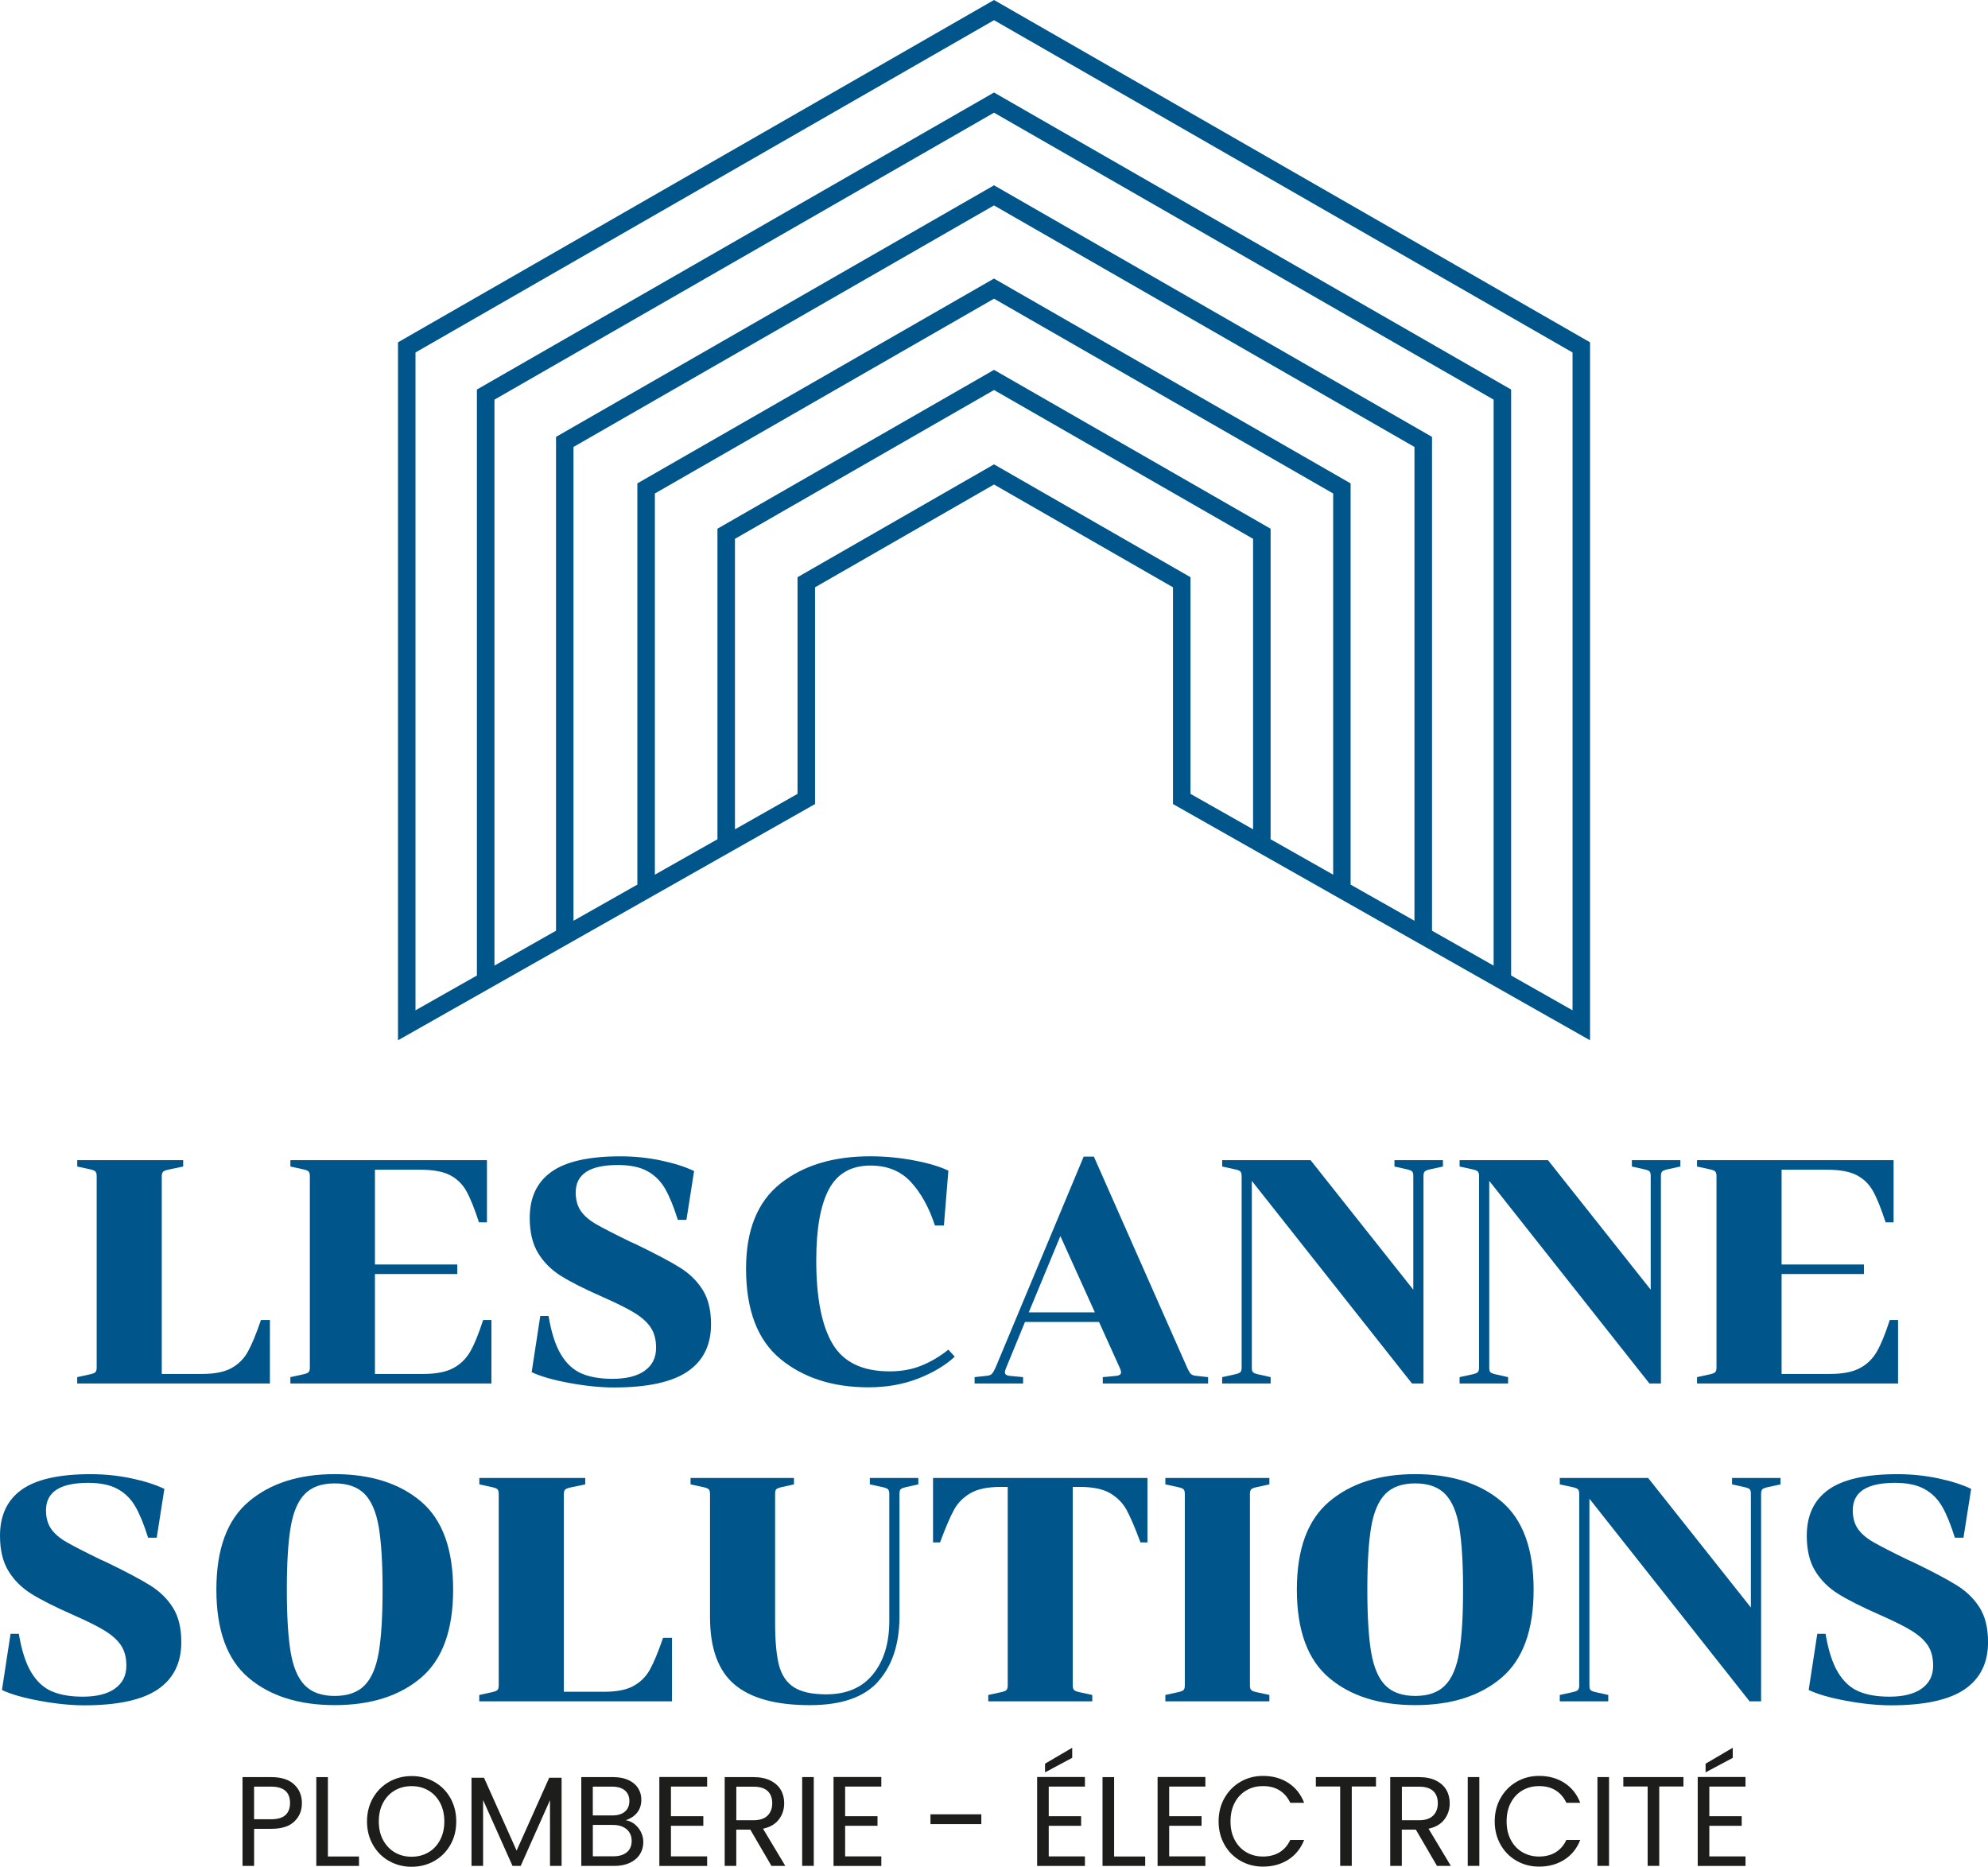
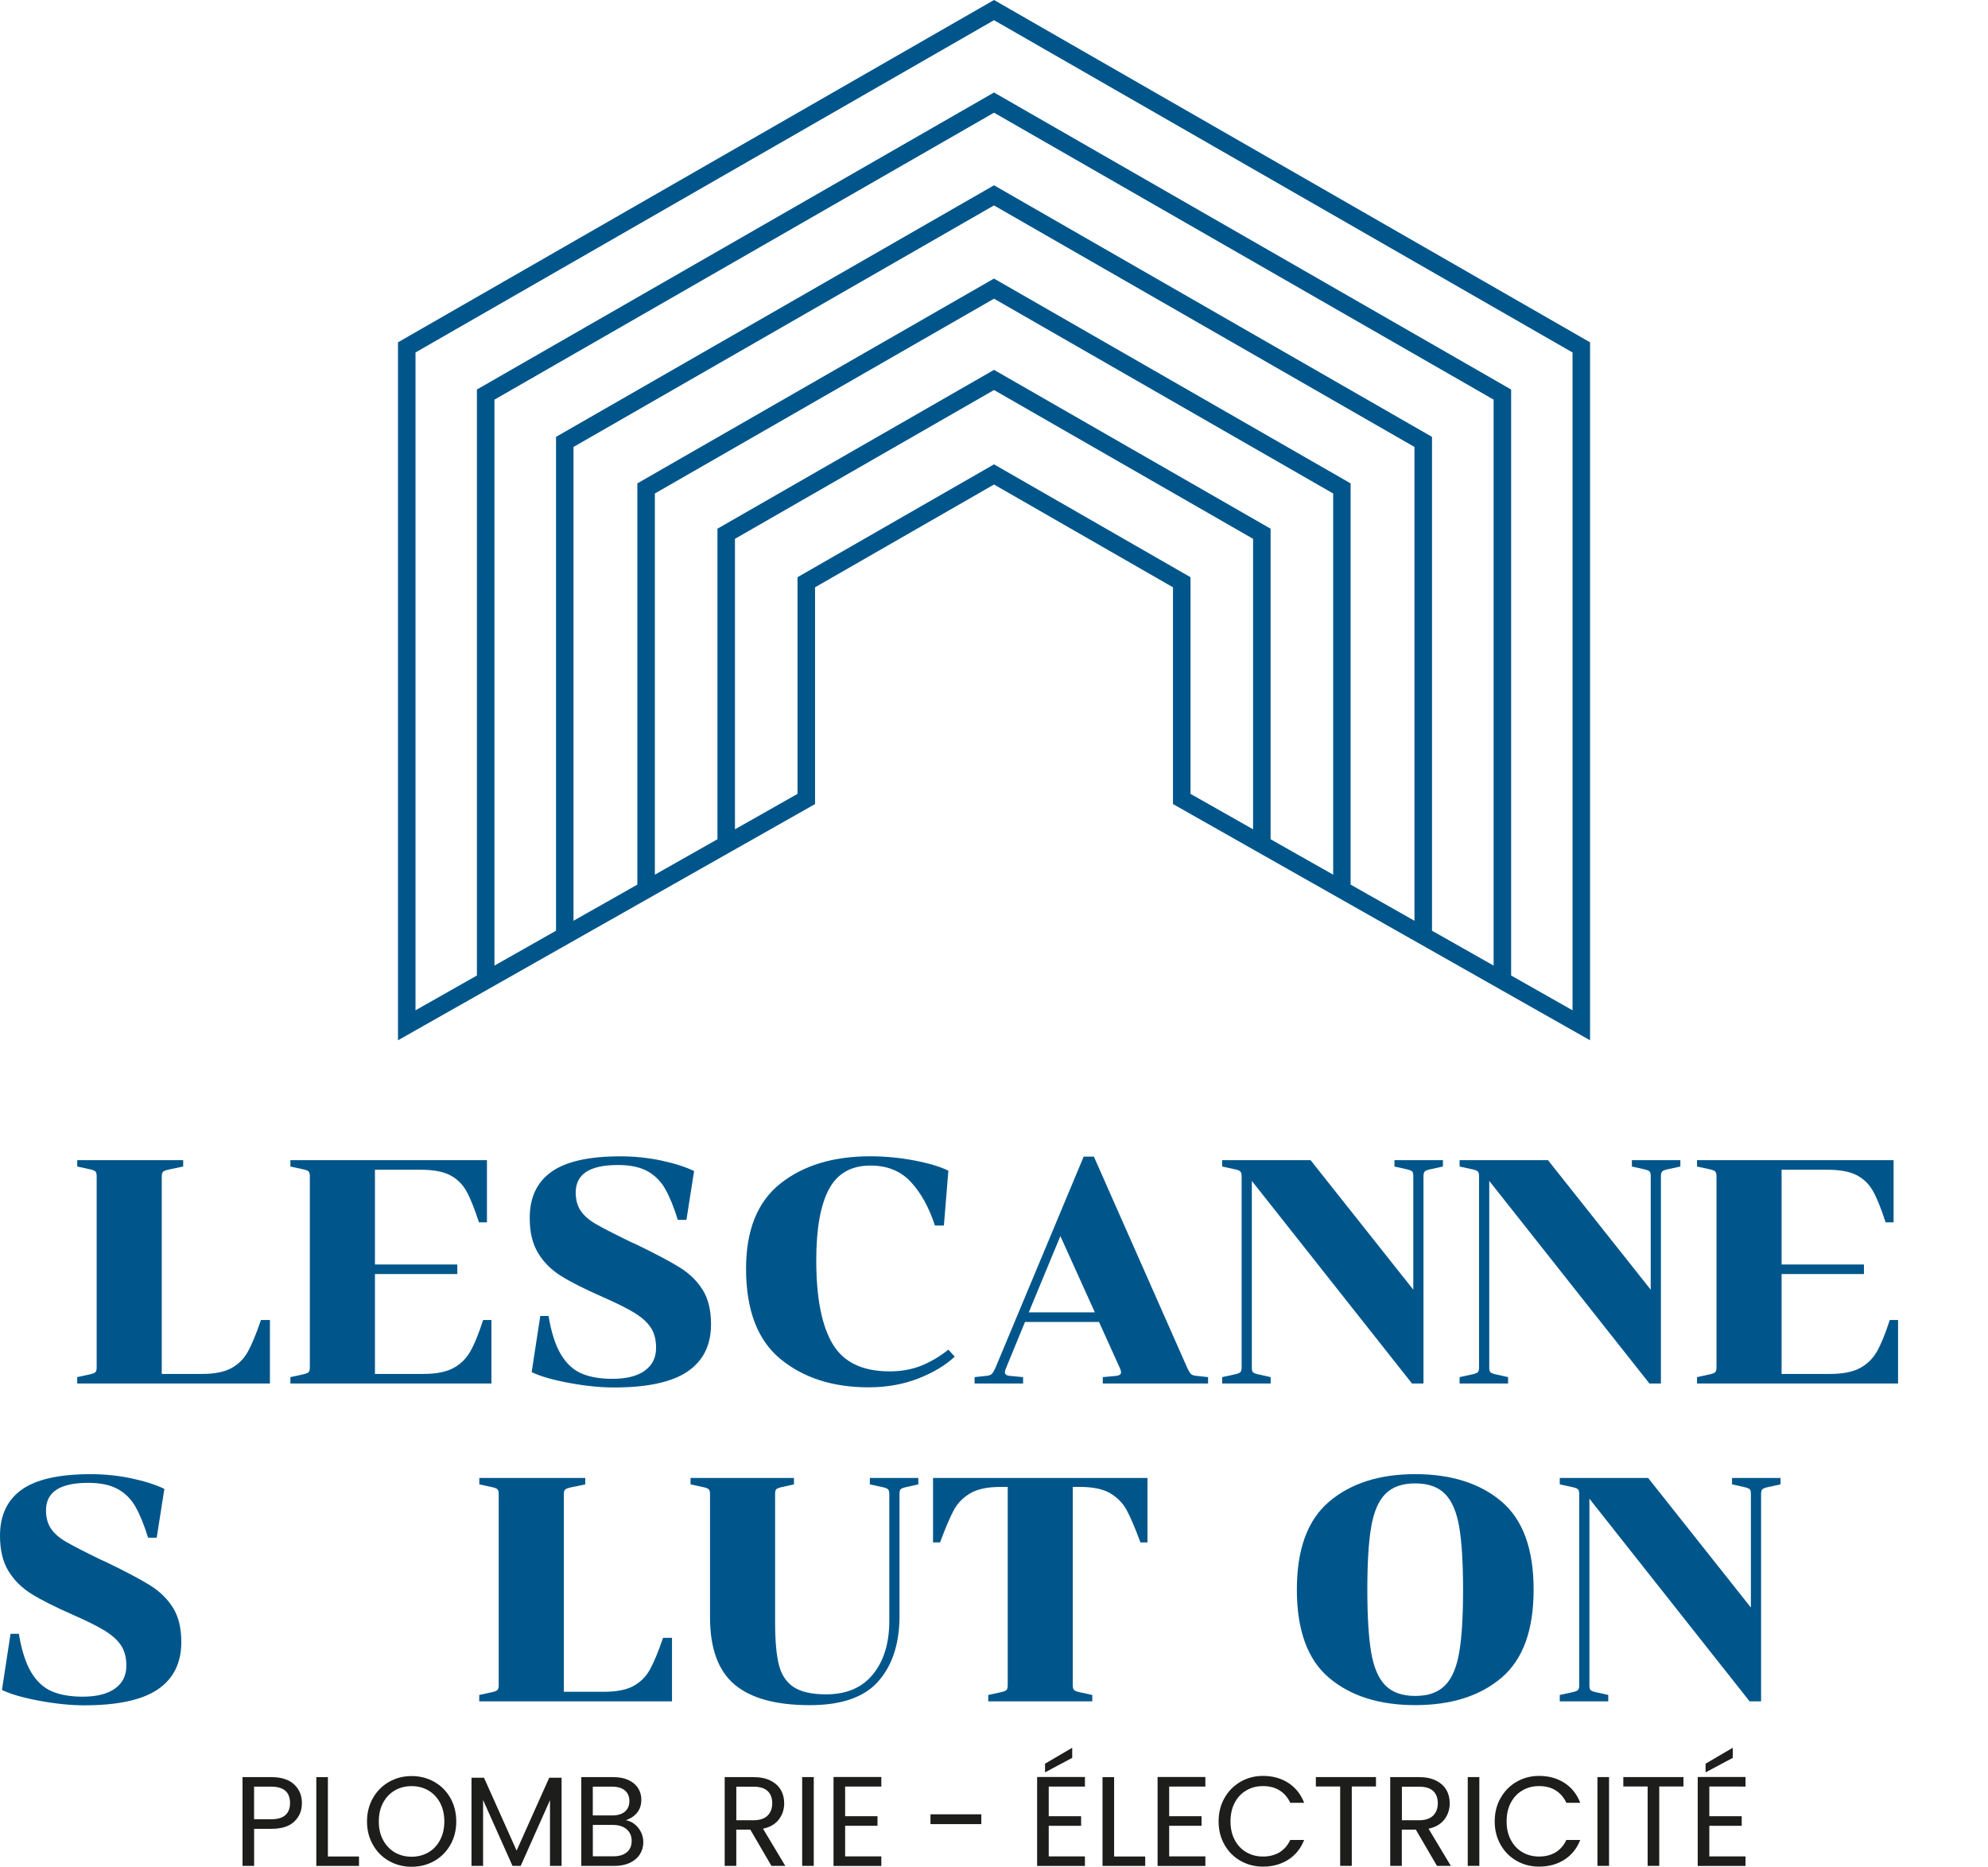
<svg xmlns="http://www.w3.org/2000/svg" id="Calque_1" data-name="Calque 1" viewBox="0 0 510.85 479.74">
  <defs>
    <style>
      .cls-1 {
        fill: #00568b;
      }

      .cls-2 {
        fill: #1d1d1b;
      }
    </style>
  </defs>
  <path class="cls-1" d="M255.43,0L102.27,87.97v179.37l107.17-60.71v-55.7l45.99-26.42,45.99,26.42v55.7l107.17,60.71V87.97L255.43,0ZM383.8,248.14l-15.82-8.96v-126.91l-112.55-64.65-112.55,64.65v126.91l-15.82,8.96V102.7L255.43,28.96l128.38,73.74v145.44ZM184.36,215.67l-16.08,9.11v-97.96l87.15-50.06,87.15,50.06v97.96l-16.08-9.11v-79.8l-71.07-40.82-71.07,40.82v79.8ZM255.43,71.58l-91.65,52.64v103.11l-16.41,9.29v-121.76l108.05-62.07,108.05,62.07v121.76l-16.41-9.29v-103.11l-91.65-52.64ZM255.43,119.33l-50.49,29v55.68l-16.08,9.11v-74.65l66.57-38.24,66.57,38.24v74.65l-16.08-9.11v-55.68l-50.49-29ZM404.09,259.63l-15.78-8.94V100.1L255.43,23.77,122.55,100.1v150.59l-15.78,8.94V90.58L255.43,5.19l148.66,85.39v169.05Z" />
  <g>
    <g>
      <path class="cls-1" d="M24.48,301.01c-.25-.22-.78-.41-1.6-.57l-3.03-.66v-1.64h27.22v1.64l-3.53.74c-.82.16-1.35.36-1.6.57-.25.22-.37.63-.37,1.23v50.76h10.33c3.22,0,5.74-.49,7.54-1.48,1.8-.98,3.21-2.38,4.22-4.18,1.01-1.8,2.15-4.54,3.4-8.2h2.3v16.32H19.84v-1.64l3.03-.66c.82-.16,1.35-.36,1.6-.57.25-.22.37-.63.37-1.23v-49.2c0-.6-.12-1.01-.37-1.23Z" />
      <path class="cls-1" d="M77.65,353.24c.82-.16,1.35-.36,1.6-.57.25-.22.37-.63.37-1.23v-49.2c0-.6-.12-1.01-.37-1.23-.25-.22-.78-.41-1.6-.57l-3.03-.66v-1.64h50.51v15.99h-2.05c-1.15-3.55-2.23-6.23-3.24-8.04-1.01-1.8-2.42-3.17-4.22-4.1-1.8-.93-4.35-1.39-7.63-1.39h-11.64v24.35h21.16v2.46h-21.16v25.67h12.46c3.22,0,5.77-.49,7.63-1.48,1.86-.98,3.32-2.41,4.39-4.26,1.07-1.86,2.17-4.56,3.32-8.12h2.13v16.32h-51.66v-1.64l3.03-.66Z" />
      <path class="cls-1" d="M165.64,352.26c1.97-1.37,2.95-3.33,2.95-5.9,0-2.08-.45-3.8-1.35-5.17-.9-1.37-2.28-2.62-4.14-3.77-1.86-1.15-4.59-2.51-8.2-4.1-4.59-2.02-8.15-3.81-10.66-5.37-2.52-1.56-4.5-3.53-5.95-5.9-1.45-2.38-2.17-5.4-2.17-9.06,0-5.25,1.86-9.2,5.58-11.85,3.72-2.65,9.62-3.98,17.71-3.98,3.61,0,7.09.36,10.46,1.07,3.36.71,6.19,1.61,8.49,2.71l-1.97,12.55h-2.21c-1.04-3.33-2.12-5.99-3.24-7.95-1.12-1.97-2.64-3.49-4.55-4.55-1.91-1.07-4.46-1.6-7.63-1.6-7.22,0-10.82,2.35-10.82,7.05,0,1.91.44,3.5,1.31,4.76.87,1.26,2.19,2.39,3.94,3.4,1.75,1.01,4.65,2.5,8.69,4.47l1.64.74c5.08,2.46,8.84,4.46,11.28,5.99,2.43,1.53,4.36,3.43,5.78,5.7,1.42,2.27,2.13,5.21,2.13,8.82,0,5.36-2.01,9.4-6.03,12.14-4.02,2.73-10.32,4.1-18.9,4.1-3.44,0-7.26-.38-11.44-1.15s-7.42-1.69-9.72-2.79l2.21-14.43h2.13c.71,4.26,1.78,7.57,3.2,9.92,1.42,2.35,3.2,3.98,5.33,4.88s4.76,1.35,7.87,1.35c3.55,0,6.31-.68,8.28-2.05Z" />
      <path class="cls-1" d="M236.77,350.94c2.43-.98,4.74-2.35,6.93-4.1l1.64,1.8c-2.41,2.24-5.54,4.11-9.39,5.62-3.85,1.5-8.11,2.26-12.75,2.26-9.18,0-16.73-2.42-22.63-7.26-5.9-4.84-8.86-12.59-8.86-23.25,0-9.89,2.94-17.18,8.82-21.85,5.88-4.67,13.57-7.01,23.08-7.01,3.83,0,7.6.36,11.32,1.07,3.72.71,6.64,1.59,8.77,2.62l-1.15,14.1h-2.3c-1.53-4.65-3.59-8.38-6.19-11.19-2.6-2.81-6.05-4.22-10.37-4.22-4.97,0-8.54,2.04-10.7,6.11-2.16,4.07-3.24,10.16-3.24,18.25,0,9.57,1.39,16.72,4.18,21.44,2.79,4.73,7.68,7.09,14.68,7.09,3.01,0,5.73-.49,8.16-1.48Z" />
      <path class="cls-1" d="M283.39,353.9l3.53-.33c.76-.11,1.15-.41,1.15-.9,0-.27-.08-.6-.25-.98l-5.41-11.97h-19.02l-4.92,11.97c-.16.38-.25.71-.25.98,0,.49.38.79,1.15.9l3.53.33v1.64h-12.46v-1.64l3.03-.33c.66-.05,1.12-.22,1.39-.49s.57-.76.9-1.48l22.71-54.37h2.62l24.03,54.37c.33.71.63,1.2.9,1.48.27.27.74.44,1.39.49l3.03.33v1.64h-27.06v-1.64ZM281.34,337.25l-8.86-19.6-8.12,19.6h16.97Z" />
      <path class="cls-1" d="M318.69,301.01c-.25-.22-.78-.41-1.6-.57l-3.03-.66v-1.64h22.71l26.4,33.29v-29.27c0-.6-.12-1-.37-1.19-.25-.19-.75-.37-1.52-.53l-2.95-.66v-1.64h12.46v1.64l-3.03.66c-.82.16-1.35.36-1.6.57-.25.22-.37.63-.37,1.23v53.3h-2.95l-41.16-52.07v48.05c0,.6.12,1,.37,1.19.25.19.75.37,1.52.53l2.95.66v1.64h-12.46v-1.64l3.03-.66c.82-.16,1.35-.36,1.6-.57.25-.22.37-.63.37-1.23v-49.2c0-.6-.12-1.01-.37-1.23Z" />
      <path class="cls-1" d="M379.7,301.01c-.25-.22-.78-.41-1.6-.57l-3.03-.66v-1.64h22.71l26.4,33.29v-29.27c0-.6-.12-1-.37-1.19-.25-.19-.75-.37-1.52-.53l-2.95-.66v-1.64h12.46v1.64l-3.03.66c-.82.16-1.35.36-1.6.57-.25.22-.37.63-.37,1.23v53.3h-2.95l-41.16-52.07v48.05c0,.6.12,1,.37,1.19.25.19.75.37,1.52.53l2.95.66v1.64h-12.46v-1.64l3.03-.66c.82-.16,1.35-.36,1.6-.57.25-.22.37-.63.37-1.23v-49.2c0-.6-.12-1.01-.37-1.23Z" />
      <path class="cls-1" d="M439.11,353.24c.82-.16,1.35-.36,1.6-.57.25-.22.37-.63.37-1.23v-49.2c0-.6-.12-1.01-.37-1.23-.25-.22-.78-.41-1.6-.57l-3.03-.66v-1.64h50.51v15.99h-2.05c-1.15-3.55-2.23-6.23-3.24-8.04-1.01-1.8-2.42-3.17-4.22-4.1-1.8-.93-4.35-1.39-7.63-1.39h-11.64v24.35h21.16v2.46h-21.16v25.67h12.46c3.22,0,5.77-.49,7.63-1.48,1.86-.98,3.32-2.41,4.39-4.26,1.07-1.86,2.17-4.56,3.32-8.12h2.13v16.32h-51.66v-1.64l3.03-.66Z" />
      <path class="cls-1" d="M29.52,433.94c1.97-1.37,2.95-3.33,2.95-5.9,0-2.08-.45-3.8-1.35-5.17-.9-1.37-2.28-2.62-4.14-3.77-1.86-1.15-4.59-2.51-8.2-4.1-4.59-2.02-8.15-3.81-10.66-5.37-2.52-1.56-4.5-3.53-5.95-5.9-1.45-2.38-2.17-5.4-2.17-9.06,0-5.25,1.86-9.2,5.58-11.85,3.72-2.65,9.62-3.98,17.71-3.98,3.61,0,7.09.36,10.46,1.07,3.36.71,6.19,1.61,8.49,2.71l-1.97,12.55h-2.21c-1.04-3.33-2.12-5.99-3.24-7.95-1.12-1.97-2.64-3.49-4.55-4.55-1.91-1.07-4.46-1.6-7.63-1.6-7.22,0-10.82,2.35-10.82,7.05,0,1.91.44,3.5,1.31,4.76.87,1.26,2.19,2.39,3.94,3.4,1.75,1.01,4.65,2.5,8.69,4.47l1.64.74c5.08,2.46,8.84,4.46,11.28,5.99,2.43,1.53,4.36,3.43,5.78,5.7,1.42,2.27,2.13,5.21,2.13,8.82,0,5.36-2.01,9.4-6.03,12.14-4.02,2.73-10.32,4.1-18.9,4.1-3.44,0-7.26-.38-11.44-1.15s-7.42-1.69-9.72-2.79l2.21-14.43h2.13c.71,4.26,1.78,7.57,3.2,9.92,1.42,2.35,3.2,3.98,5.33,4.88s4.76,1.35,7.87,1.35c3.55,0,6.31-.68,8.28-2.05Z" />
-       <path class="cls-1" d="M108.16,385.84c5.52,4.67,8.28,12.23,8.28,22.67s-2.76,18-8.28,22.67c-5.52,4.67-12.9,7.01-22.14,7.01s-16.62-2.34-22.14-7.01c-5.52-4.67-8.28-12.23-8.28-22.67s2.77-17.93,8.32-22.63c5.55-4.7,12.92-7.05,22.1-7.05s16.62,2.34,22.14,7.01ZM93.68,433.12c1.78-1.8,2.99-4.65,3.65-8.53.66-3.88.98-9.24.98-16.07s-.33-12.19-.98-16.07c-.66-3.88-1.87-6.72-3.65-8.53-1.78-1.8-4.33-2.71-7.67-2.71s-5.89.9-7.67,2.71c-1.78,1.8-2.99,4.65-3.65,8.53-.66,3.88-.98,9.24-.98,16.07s.33,12.19.98,16.07c.66,3.88,1.87,6.72,3.65,8.53,1.78,1.8,4.33,2.71,7.67,2.71s5.89-.9,7.67-2.71Z" />
      <path class="cls-1" d="M127.8,382.69c-.25-.22-.78-.41-1.6-.57l-3.03-.66v-1.64h27.22v1.64l-3.53.74c-.82.16-1.35.36-1.6.57-.25.22-.37.63-.37,1.23v50.76h10.33c3.22,0,5.74-.49,7.54-1.48,1.8-.98,3.21-2.38,4.22-4.18,1.01-1.8,2.15-4.54,3.4-8.2h2.3v16.32h-49.53v-1.64l3.03-.66c.82-.16,1.35-.36,1.6-.57.25-.22.37-.63.37-1.23v-49.2c0-.6-.12-1.01-.37-1.23Z" />
      <path class="cls-1" d="M225.58,432.21c-3.61,3.99-9.43,5.99-17.47,5.99-8.75,0-15.21-1.78-19.39-5.33-4.18-3.55-6.27-9.32-6.27-17.3v-31.65c0-.6-.12-1.01-.37-1.23-.25-.22-.78-.41-1.6-.57l-3.03-.66v-1.64h26.57v1.64l-2.95.66c-.77.16-1.27.34-1.52.53-.25.19-.37.59-.37,1.19v33.21c0,4.65.33,8.25.98,10.82.66,2.57,1.93,4.47,3.81,5.7,1.89,1.23,4.66,1.85,8.32,1.85,5.25,0,9.27-1.72,12.05-5.17,2.79-3.44,4.18-8.01,4.18-13.69v-32.64c0-.6-.12-1.01-.37-1.23-.25-.22-.78-.41-1.6-.57l-3.03-.66v-1.64h12.46v1.64l-2.95.66c-.77.16-1.27.34-1.52.53-.25.19-.37.59-.37,1.19v32.06c-.11,6.89-1.97,12.33-5.58,16.32Z" />
      <path class="cls-1" d="M276.05,434.35c.25.22.78.41,1.6.57l3.03.66v1.64h-26.73v-1.64l3.03-.66c.82-.16,1.35-.36,1.6-.57.25-.22.37-.63.37-1.23v-51h-1.89c-3.33,0-5.92.55-7.75,1.64-1.83,1.09-3.23,2.51-4.18,4.26-.96,1.75-2.15,4.54-3.57,8.36h-1.8v-16.56h55.1v16.56h-1.8c-1.42-3.83-2.61-6.61-3.57-8.36-.96-1.75-2.35-3.17-4.18-4.26-1.83-1.09-4.42-1.64-7.75-1.64h-1.89v51c0,.6.12,1.01.37,1.23Z" />
-       <path class="cls-1" d="M304.09,382.69c-.25-.22-.78-.41-1.6-.57l-3.03-.66v-1.64h26.73v1.64l-3.03.66c-.82.16-1.35.36-1.6.57-.25.22-.37.63-.37,1.23v49.2c0,.6.12,1.01.37,1.23.25.22.78.41,1.6.57l3.03.66v1.64h-26.73v-1.64l3.03-.66c.82-.16,1.35-.36,1.6-.57.25-.22.37-.63.37-1.23v-49.2c0-.6-.12-1.01-.37-1.23Z" />
      <path class="cls-1" d="M385.81,385.84c5.52,4.67,8.28,12.23,8.28,22.67s-2.76,18-8.28,22.67c-5.52,4.67-12.9,7.01-22.14,7.01s-16.62-2.34-22.14-7.01c-5.52-4.67-8.28-12.23-8.28-22.67s2.77-17.93,8.32-22.63c5.55-4.7,12.92-7.05,22.1-7.05s16.62,2.34,22.14,7.01ZM371.33,433.12c1.78-1.8,2.99-4.65,3.65-8.53.66-3.88.98-9.24.98-16.07s-.33-12.19-.98-16.07c-.66-3.88-1.87-6.72-3.65-8.53s-4.33-2.71-7.67-2.71-5.89.9-7.67,2.71-2.99,4.65-3.65,8.53c-.66,3.88-.98,9.24-.98,16.07s.33,12.19.98,16.07c.66,3.88,1.87,6.72,3.65,8.53,1.78,1.8,4.33,2.71,7.67,2.71s5.89-.9,7.67-2.71Z" />
      <path class="cls-1" d="M405.44,382.69c-.25-.22-.78-.41-1.6-.57l-3.03-.66v-1.64h22.71l26.4,33.29v-29.27c0-.6-.12-1-.37-1.19-.25-.19-.75-.37-1.52-.53l-2.95-.66v-1.64h12.46v1.64l-3.03.66c-.82.16-1.35.36-1.6.57-.25.22-.37.63-.37,1.23v53.3h-2.95l-41.16-52.07v48.05c0,.6.12,1,.37,1.19.25.19.75.37,1.52.53l2.95.66v1.64h-12.46v-1.64l3.03-.66c.82-.16,1.35-.36,1.6-.57.25-.22.37-.63.37-1.23v-49.2c0-.6-.12-1.01-.37-1.23Z" />
-       <path class="cls-1" d="M493.8,433.94c1.97-1.37,2.95-3.33,2.95-5.9,0-2.08-.45-3.8-1.35-5.17-.9-1.37-2.28-2.62-4.14-3.77-1.86-1.15-4.59-2.51-8.2-4.1-4.59-2.02-8.15-3.81-10.66-5.37-2.51-1.56-4.5-3.53-5.95-5.9-1.45-2.38-2.17-5.4-2.17-9.06,0-5.25,1.86-9.2,5.58-11.85,3.72-2.65,9.62-3.98,17.71-3.98,3.61,0,7.09.36,10.46,1.07,3.36.71,6.19,1.61,8.49,2.71l-1.97,12.55h-2.21c-1.04-3.33-2.12-5.99-3.24-7.95-1.12-1.97-2.64-3.49-4.55-4.55-1.91-1.07-4.46-1.6-7.63-1.6-7.22,0-10.82,2.35-10.82,7.05,0,1.91.44,3.5,1.31,4.76.87,1.26,2.19,2.39,3.94,3.4,1.75,1.01,4.65,2.5,8.69,4.47l1.64.74c5.08,2.46,8.84,4.46,11.27,5.99,2.43,1.53,4.36,3.43,5.78,5.7,1.42,2.27,2.13,5.21,2.13,8.82,0,5.36-2.01,9.4-6.03,12.14-4.02,2.73-10.32,4.1-18.9,4.1-3.44,0-7.26-.38-11.44-1.15-4.18-.76-7.42-1.69-9.72-2.79l2.21-14.43h2.13c.71,4.26,1.78,7.57,3.2,9.92,1.42,2.35,3.2,3.98,5.33,4.88s4.76,1.35,7.87,1.35c3.55,0,6.31-.68,8.28-2.05Z" />
    </g>
    <g>
      <path class="cls-2" d="M75.63,468.1c-1.3,1.26-3.28,1.88-5.94,1.88h-4.39v9.53h-2.98v-22.82h7.37c2.58,0,4.54.62,5.88,1.87,1.34,1.24,2.01,2.85,2.01,4.81s-.65,3.48-1.95,4.73ZM73.35,466.44c.79-.72,1.18-1.75,1.18-3.08,0-2.82-1.62-4.22-4.85-4.22h-4.39v8.38h4.39c1.66,0,2.88-.36,3.67-1.08Z" />
      <path class="cls-2" d="M84.26,477.09h7.99v2.42h-10.97v-22.82h2.98v20.4Z" />
      <path class="cls-2" d="M99.97,478.25c-1.75-.99-3.13-2.38-4.14-4.16-1.01-1.78-1.52-3.78-1.52-6.01s.51-4.23,1.52-6.01c1.02-1.78,2.4-3.16,4.14-4.16,1.75-.99,3.68-1.49,5.8-1.49s4.08.5,5.83,1.49c1.75.99,3.12,2.37,4.13,4.14,1,1.77,1.51,3.78,1.51,6.03s-.5,4.26-1.51,6.02-2.38,3.15-4.13,4.14c-1.75.99-3.69,1.49-5.83,1.49s-4.05-.5-5.8-1.49ZM110.07,476.04c1.28-.74,2.28-1.8,3.01-3.18s1.1-2.97,1.1-4.78-.37-3.43-1.1-4.8c-.73-1.36-1.73-2.42-3-3.16s-2.71-1.11-4.32-1.11-3.06.37-4.32,1.11c-1.27.74-2.27,1.8-3,3.16-.73,1.36-1.1,2.96-1.1,4.8s.36,3.41,1.1,4.78,1.74,2.43,3.01,3.18c1.28.74,2.71,1.11,4.31,1.11s3.03-.37,4.31-1.11Z" />
      <path class="cls-2" d="M144.31,456.85v22.66h-2.98v-16.9l-7.53,16.9h-2.1l-7.56-16.93v16.93h-2.98v-22.66h3.21l8.38,18.73,8.38-18.73h3.18Z" />
      <path class="cls-2" d="M163.06,468.77c.69.55,1.23,1.22,1.64,2.03.4.81.61,1.67.61,2.59,0,1.16-.29,2.2-.88,3.13-.59.93-1.45,1.66-2.57,2.19-1.13.53-2.45.8-3.98.8h-8.51v-22.82h8.19c1.55,0,2.87.26,3.96.77,1.09.51,1.91,1.21,2.46,2.08.54.87.82,1.86.82,2.95,0,1.35-.37,2.47-1.1,3.36s-1.7,1.52-2.9,1.92c.83.13,1.59.47,2.28,1.01ZM152.33,466.54h5.01c1.4,0,2.48-.33,3.24-.98.76-.65,1.15-1.56,1.15-2.72s-.38-2.06-1.15-2.72c-.76-.65-1.87-.98-3.31-.98h-4.94v7.4ZM161.08,476c.83-.7,1.24-1.67,1.24-2.92s-.44-2.26-1.31-3c-.87-.73-2.04-1.1-3.5-1.1h-5.17v8.06h5.27c1.49,0,2.64-.35,3.47-1.05Z" />
-       <path class="cls-2" d="M172.41,459.11v7.63h8.32v2.46h-8.32v7.86h9.3v2.46h-12.28v-22.86h12.28v2.46h-9.3Z" />
      <path class="cls-2" d="M198.24,479.51l-5.44-9.33h-3.6v9.33h-2.98v-22.82h7.37c1.72,0,3.18.29,4.37.88,1.19.59,2.08,1.39,2.67,2.39.59,1,.88,2.15.88,3.44,0,1.57-.45,2.96-1.36,4.16-.91,1.2-2.27,2-4.08,2.39l5.73,9.56h-3.57ZM189.2,467.78h4.39c1.62,0,2.83-.4,3.64-1.19.81-.8,1.21-1.86,1.21-3.19s-.4-2.4-1.19-3.14c-.8-.74-2.01-1.11-3.65-1.11h-4.39v8.64Z" />
      <path class="cls-2" d="M209.11,456.68v22.82h-2.98v-22.82h2.98Z" />
      <path class="cls-2" d="M217.17,459.11v7.63h8.32v2.46h-8.32v7.86h9.3v2.46h-12.28v-22.86h12.28v2.46h-9.3Z" />
      <path class="cls-2" d="M252.17,466.25v2.52h-13.07v-2.52h13.07Z" />
      <path class="cls-2" d="M269.49,459.11v7.63h8.32v2.46h-8.32v7.86h9.3v2.46h-12.28v-22.86h12.28v2.46h-9.3ZM275.52,451.74l-6.98,3.73v-2.23l6.98-4.09v2.59Z" />
      <path class="cls-2" d="M286.29,477.09h7.99v2.42h-10.97v-22.82h2.98v20.4Z" />
      <path class="cls-2" d="M300.44,459.11v7.63h8.32v2.46h-8.32v7.86h9.3v2.46h-12.28v-22.86h12.28v2.46h-9.3Z" />
      <path class="cls-2" d="M314.65,462.07c1-1.78,2.37-3.17,4.11-4.18,1.74-1,3.66-1.51,5.78-1.51,2.49,0,4.66.6,6.52,1.8,1.85,1.2,3.21,2.9,4.06,5.11h-3.57c-.63-1.38-1.55-2.43-2.73-3.18s-2.61-1.11-4.27-1.11-3.02.37-4.29,1.11-2.26,1.8-2.98,3.16c-.72,1.36-1.08,2.96-1.08,4.8s.36,3.4,1.08,4.76c.72,1.36,1.71,2.42,2.98,3.16s2.7,1.11,4.29,1.11,3.08-.36,4.27-1.1,2.1-1.79,2.73-3.16h3.57c-.85,2.18-2.21,3.87-4.06,5.06-1.86,1.19-4.03,1.79-6.52,1.79-2.12,0-4.04-.5-5.78-1.49-1.74-.99-3.11-2.37-4.11-4.14-1-1.77-1.51-3.77-1.51-5.99s.5-4.23,1.51-6.01Z" />
      <path class="cls-2" d="M353.58,456.68v2.42h-6.22v20.4h-2.98v-20.4h-6.25v-2.42h15.46Z" />
      <path class="cls-2" d="M369.26,479.51l-5.44-9.33h-3.6v9.33h-2.98v-22.82h7.37c1.72,0,3.18.29,4.37.88,1.19.59,2.08,1.39,2.67,2.39.59,1,.88,2.15.88,3.44,0,1.57-.45,2.96-1.36,4.16-.91,1.2-2.27,2-4.08,2.39l5.73,9.56h-3.57ZM360.23,467.78h4.39c1.62,0,2.83-.4,3.64-1.19.81-.8,1.21-1.86,1.21-3.19s-.4-2.4-1.19-3.14c-.8-.74-2.01-1.11-3.65-1.11h-4.39v8.64Z" />
      <path class="cls-2" d="M380.14,456.68v22.82h-2.98v-22.82h2.98Z" />
      <path class="cls-2" d="M385.6,462.07c1-1.78,2.37-3.17,4.11-4.18,1.74-1,3.66-1.51,5.78-1.51,2.49,0,4.66.6,6.52,1.8,1.85,1.2,3.21,2.9,4.06,5.11h-3.57c-.63-1.38-1.55-2.43-2.73-3.18s-2.61-1.11-4.27-1.11-3.02.37-4.29,1.11-2.26,1.8-2.98,3.16c-.72,1.36-1.08,2.96-1.08,4.8s.36,3.4,1.08,4.76c.72,1.36,1.71,2.42,2.98,3.16s2.7,1.11,4.29,1.11,3.08-.36,4.27-1.1,2.1-1.79,2.73-3.16h3.57c-.85,2.18-2.21,3.87-4.06,5.06-1.86,1.19-4.03,1.79-6.52,1.79-2.12,0-4.04-.5-5.78-1.49-1.74-.99-3.11-2.37-4.11-4.14-1-1.77-1.51-3.77-1.51-5.99s.5-4.23,1.51-6.01Z" />
      <path class="cls-2" d="M413.47,456.68v22.82h-2.98v-22.82h2.98Z" />
      <path class="cls-2" d="M432.59,456.68v2.42h-6.22v20.4h-2.98v-20.4h-6.25v-2.42h15.46Z" />
-       <path class="cls-2" d="M439.24,459.11v7.63h8.32v2.46h-8.32v7.86h9.3v2.46h-12.28v-22.86h12.28v2.46h-9.3ZM445.26,451.74l-6.98,3.73v-2.23l6.98-4.09v2.59Z" />
+       <path class="cls-2" d="M439.24,459.11v7.63h8.32v2.46h-8.32v7.86h9.3v2.46h-12.28v-22.86h12.28v2.46ZM445.26,451.74l-6.98,3.73v-2.23l6.98-4.09v2.59Z" />
    </g>
  </g>
</svg>